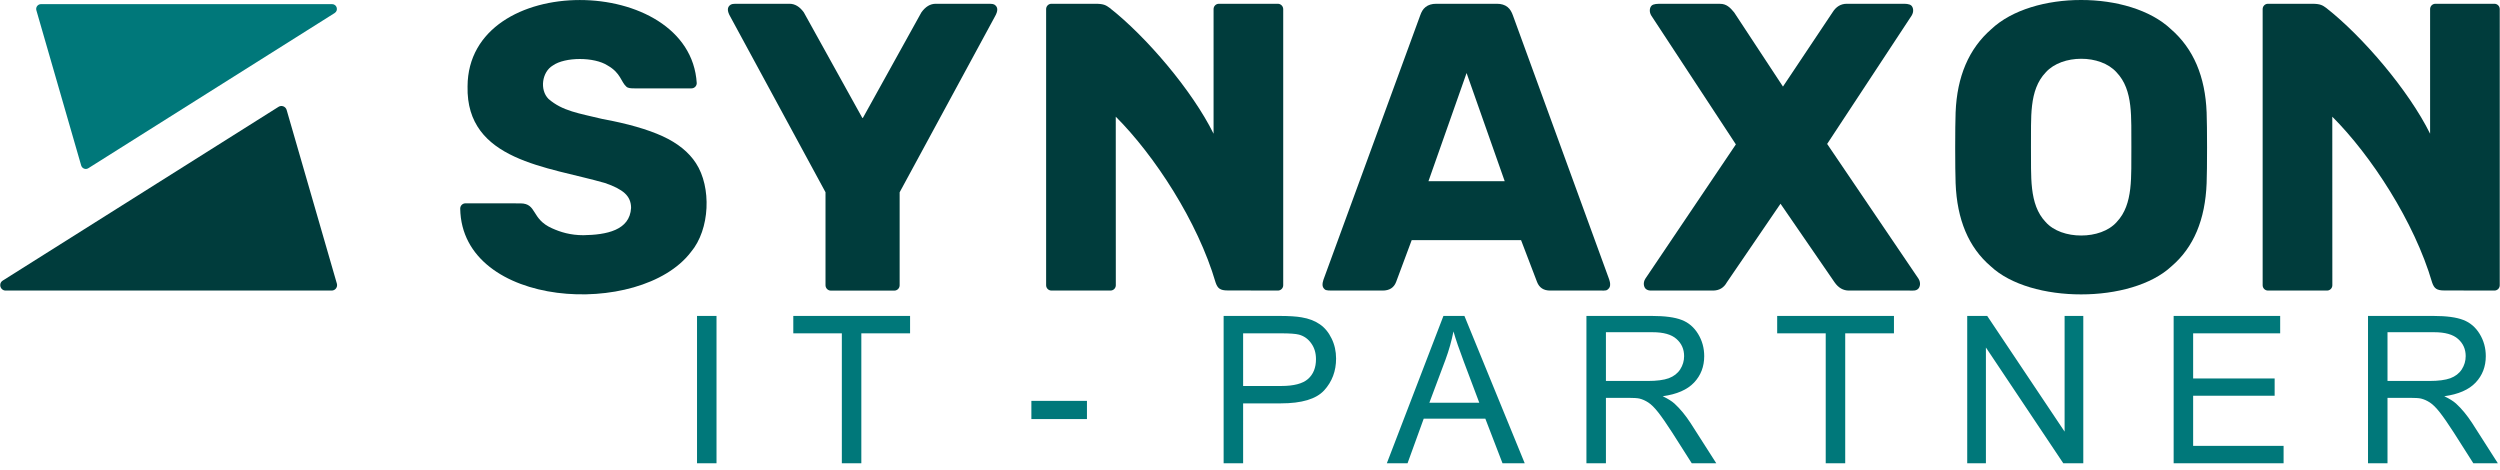
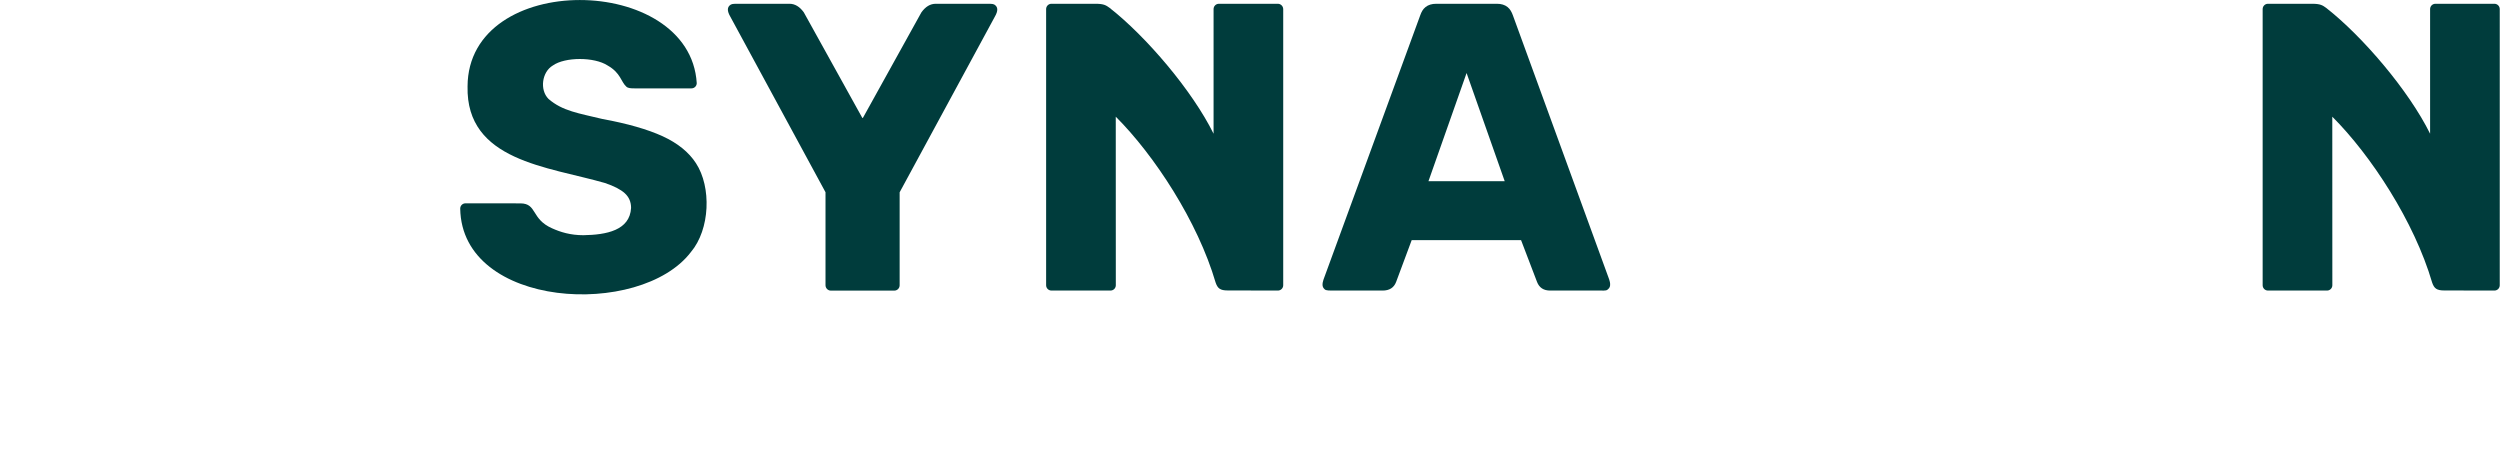
<svg xmlns="http://www.w3.org/2000/svg" xmlns:ns1="http://sodipodi.sourceforge.net/DTD/sodipodi-0.dtd" xmlns:ns2="http://www.inkscape.org/namespaces/inkscape" version="1.1" id="Logo" x="0px" y="0px" viewBox="0 0 4900 922" xml:space="preserve" ns1:docname="logo-synaxon.svg" width="4900" height="922" ns2:version="1.4 (86a8ad7, 2024-10-11)">
  <defs id="defs9" />
  <ns1:namedview id="namedview9" pagecolor="#ffffff" bordercolor="#666666" borderopacity="1.0" ns2:showpageshadow="2" ns2:pageopacity="0.0" ns2:pagecheckerboard="0" ns2:deskcolor="#d1d1d1" ns2:zoom="0.25542429" ns2:cx="2450.8241" ns2:cy="287.75651" ns2:window-width="1920" ns2:window-height="1009" ns2:window-x="-8" ns2:window-y="-8" ns2:window-maximized="1" ns2:current-layer="Logo" />
  <style type="text/css" id="style1">
	.st0{fill:#003C3C;}
	.st1{fill:#00787A;}
</style>
  <g id="g7">
    <path class="st0" d="m 1298.9,267.1 c -29.6,-13.6 -69.1,-24.9 -118.7,-34 -45.2,-11 -77.6,-15.3 -105.1,-39.2 -17.8,-17.8 -12.8,-53 8.4,-65.5 23.7,-16.9 81.3,-17.1 107.5,0 26,14.8 25.8,31.9 36.8,41.6 3.4,3 9.2,3.2 15.6,3.2 h 111.9 c 5.7,0 10.3,-4.6 10.3,-10.3 -13.1,-215.1 -448.3,-221.3 -449.2,6.4 -3.3,146.5 158.3,157.2 269.3,189.4 17.6,5.9 30.5,12.5 38.8,20 8.3,7.5 12.4,17.1 12.4,28.8 -2.4,44.1 -48.5,52.8 -93.5,53.5 -25.6,0 -45.2,-6.2 -61.5,-13.6 -41.2,-18.2 -29,-48.4 -61.5,-48.8 l -108.1,-0.1 c -5.7,0 -10.3,4.6 -10.3,10.3 3.1,196.6 353,215.1 452.1,85.3 37.7,-44.6 40.6,-127.4 10,-174.2 -14,-21.6 -35.7,-39.2 -65.2,-52.8 z" id="path1" />
    <path class="st0" d="M 1934.3,7.4 H 1834 c -10.7,0 -20.1,5.7 -28.1,16.9 l -114.8,207.1 -0.4,-0.7 v 0 l -0.4,0.7 -114.8,-207.1 c -8,-11.2 -17.4,-16.9 -28.1,-16.9 H 1447 c -10.5,0 -13.6,0 -17.1,3.5 -3.5,3.5 -5.8,9.4 1.8,22.3 L 1618,376.8 v 182.3 c 0,5.7 4.7,10.5 10.4,10.5 h 124.5 c 5.7,0 10.4,-4.7 10.4,-10.4 V 376.9 L 1949.6,33.2 c 7.6,-12.9 5.3,-18.8 1.8,-22.3 -3.4,-3.5 -6.6,-3.5 -17.1,-3.5 z" id="path2" />
    <path class="st0" d="m 2965.2,29.9 c -2.3,-6.2 -5.1,-11.8 -10.4,-16.1 -5.4,-4.3 -12.3,-6.4 -20.9,-6.4 H 2815 c -8.6,0 -15.5,2.1 -20.9,6.4 -5.4,4.3 -8.1,9.7 -10.4,16.1 L 2595,545.4 c -0.5,1.6 -5.9,13.8 -0.4,19.8 2.8,3.1 3.5,4.4 16.5,4.3 h 98.8 c 13.4,0 22.2,-5.6 26.5,-16.9 l 30.5,-81.9 h 214.4 l 31.3,81.9 c 4.3,11.2 12.8,16.9 25.7,16.9 h 98.8 c 10.9,0.1 12.1,0.4 16.5,-4.5 5.4,-6.1 -0.4,-19.5 -0.4,-19.5 z m -165.4,325.2 74.7,-212 74.7,212 z" id="path3" />
-     <path class="st0" d="m 3581.2,282.1 c 0,0 165.4,-251.2 165.7,-251.7 4.8,-7.9 2.9,-15.9 -0.5,-19.3 -3.9,-3.9 -12.7,-3.7 -17.5,-3.7 h -109.1 c -11.8,0 -21.1,5.6 -28.1,16.9 L 3494.6,169.7 3399,24.4 C 3391.3,15 3383.9,7.3 3370.9,7.5 h -116.4 c -4.8,0 -13.6,-0.3 -17.5,3.7 -3.4,3.4 -5.3,11.4 -0.5,19.3 2.3,3.5 165.8,252.5 165.8,252.5 0,0 -177.3,263 -177.6,263.5 -4.8,7.9 -2.7,15.8 0.5,19.2 3.2,3.4 7.9,3.9 12,3.8 h 120.1 c 12.3,0 21.4,-5.4 27.3,-16.1 l 105.2,-154.1 106,154.1 c 7.5,10.7 16.8,16.1 28.1,16.1 h 118.5 c 5.2,-0.2 12.8,1.4 17.5,-3.7 3.3,-3.5 5.3,-11.4 0.5,-19.3 -0.5,-0.4 -179.2,-264.4 -179.2,-264.4 z" id="path4" />
    <path class="st0" d="M 2504.6,7.4 H 2389 c -5.7,0 -10.4,4.6 -10.4,10.4 V 262.1 C 2336.8,177.5 2246.5,71.5 2174.8,15.4 c -6.6,-4.6 -10.5,-8 -27.3,-8 -11.3,0 -86.7,0 -86.7,0 -5.7,0 -10.4,4.6 -10.4,10.4 v 541.3 c 0,5.7 4.6,10.4 10.4,10.4 h 115.8 c 5.7,0 10.4,-4.6 10.4,-10.4 l -0.1,-330.4 c 75.9,75.9 160.7,205.6 195.7,325.1 4,11.6 9,15.5 23.8,15.5 0.9,0 98.3,0.2 98.3,0.2 5.7,0 10.4,-4.6 10.4,-10.4 V 17.8 C 2515,12.1 2510.3,7.4 2504.6,7.4 Z" id="path5" />
    <path class="st0" d="m 4889.1,7.4 h -115.7 c -5.7,0 -10.4,4.6 -10.4,10.4 V 262.1 C 4721.2,177.5 4630.9,71.5 4559.2,15.4 c -6.6,-4.6 -10.5,-8 -27.3,-8 -11.3,0 -86.7,0 -86.7,0 -5.7,0 -10.4,4.6 -10.4,10.4 v 541.3 c 0,5.7 4.6,10.4 10.4,10.4 H 4561 c 5.7,0 10.4,-4.6 10.4,-10.4 l -0.1,-330.4 c 75.9,75.9 160.7,205.6 195.7,325.1 4,11.6 9,15.5 23.8,15.5 0.9,0 98.3,0.2 98.3,0.2 5.7,0 10.4,-4.6 10.4,-10.4 V 17.8 c 0,-5.7 -4.6,-10.4 -10.4,-10.4 z" id="path6" />
-     <path class="st0" d="M 4255.2,57.3 C 4214.7,19 4146.9,-0.1 4079,0 c -67.8,-0.1 -135.7,19 -176.2,57.3 -43.8,38.2 -67.1,92.6 -69.8,163.1 -1.1,26.9 -1.1,111.4 0,138.6 2.7,71.6 25.5,125.8 68.6,162.7 39.3,37 108.4,55.4 177.4,55.3 69,0.1 138,-18.4 177.4,-55.3 43.1,-36.9 65.9,-91.1 68.6,-162.7 1.1,-27.3 1.1,-111.7 0,-138.6 -2.7,-70.6 -25.9,-124.9 -69.8,-163.1 z m -106.4,377.8 c -15.7,17.8 -42.7,26.6 -69.7,26.5 -27,0.1 -54,-8.7 -69.7,-26.5 -33.1,-34.9 -28,-90.1 -28.7,-146.7 0.7,-57.4 -4.6,-111.5 29.1,-146.7 16.1,-17.8 42.7,-26.5 69.3,-26.5 26.6,-0.1 53.3,8.7 69.3,26.5 33.6,35.1 28.4,89.2 29.1,146.7 -0.7,56.6 4.4,111.9 -28.7,146.7 z" id="path7" />
  </g>
  <g id="g9">
-     <path class="st0" d="M 660.3,556 561.8,215.4 c -2,-6.8 -10,-9.8 -15.9,-6 L 5.3,550 c -8.8,5.7 -4.9,19.4 5.6,19.5 H 650 c 7.1,0.1 12.2,-6.7 10.3,-13.5 z" id="path8" />
-     <path class="st1" d="m 159.1,324.3 c 1.8,6.1 8.9,8.8 14.2,5.3 L 656,25.5 c 7.9,-5.1 4.3,-17.3 -5,-17.4 H 80.5 c -6.3,-0.1 -11,6 -9.2,12.1 z" id="path9" />
-   </g>
-   <path d="M 1366.155,908 V 619.232 h 38.214 V 908 Z m 283.844,0 V 653.309 h -95.14 v -34.077 h 228.887 v 34.077 h -95.534 V 908 Z m 371.499,-86.67 v -35.653 h 108.928 V 821.33 Z M 2398.315,908 V 619.232 h 108.928 q 28.759,0 43.926,2.758 21.273,3.546 35.653,13.591 14.379,9.849 23.046,27.774 8.864,17.925 8.864,39.395 0,36.835 -23.44,62.442 -23.44,25.41 -84.7,25.41 h -74.063 V 908 Z m 38.214,-151.475 h 74.654 q 37.032,0 52.593,-13.788 15.561,-13.788 15.561,-38.804 0,-18.122 -9.258,-30.925 -9.061,-13 -24.031,-17.137 -9.652,-2.561 -35.653,-2.561 h -73.866 z M 2718.206,908 2829.104,619.232 h 41.168 L 2988.458,908 h -43.532 l -33.683,-87.458 H 2790.496 L 2758.783,908 Z m 83.321,-118.58 h 97.898 l -30.137,-79.973 q -13.788,-36.441 -20.486,-59.881 -5.515,27.774 -15.561,55.154 z M 3109.402,908 V 619.232 h 128.035 q 38.608,0 58.699,7.879 20.092,7.682 32.107,27.38 12.016,19.698 12.016,43.532 0,30.728 -19.895,51.805 -19.895,21.077 -61.457,26.789 15.167,7.288 23.046,14.379 16.743,15.364 31.713,38.411 L 3363.896,908 h -48.062 l -38.214,-60.078 q -16.743,-26.001 -27.577,-39.789 -10.834,-13.788 -19.501,-19.304 -8.47,-5.515 -17.334,-7.682 -6.5,-1.379 -21.273,-1.379 h -44.32 V 908 Z m 38.214,-161.324 h 82.139 q 26.198,0 40.971,-5.318 14.773,-5.515 22.455,-17.334 7.682,-12.016 7.682,-26.001 0,-20.486 -14.97,-33.683 -14.773,-13.197 -46.881,-13.197 h -91.397 z M 3578.405,908 V 653.309 h -95.14 v -34.077 h 228.887 v 34.077 H 3616.618 V 908 Z m 277.344,0 V 619.232 h 39.198 l 151.672,226.721 V 619.232 h 36.638 V 908 h -39.198 L 3892.386,681.082 V 908 Z m 404.591,0 V 619.232 h 208.796 v 34.077 h -170.582 v 88.443 h 159.748 v 33.88 h -159.748 v 98.292 h 177.279 V 908 Z m 380.954,0 V 619.232 h 128.035 q 38.608,0 58.699,7.879 20.092,7.682 32.107,27.38 12.016,19.698 12.016,43.532 0,30.728 -19.895,51.805 -19.895,21.077 -61.457,26.789 15.167,7.288 23.046,14.379 16.743,15.364 31.713,38.411 L 4895.787,908 h -48.062 l -38.214,-60.078 q -16.743,-26.001 -27.577,-39.789 -10.834,-13.788 -19.501,-19.304 -8.47,-5.515 -17.334,-7.682 -6.5,-1.379 -21.273,-1.379 h -44.32 V 908 Z m 38.214,-161.324 h 82.139 q 26.198,0 40.971,-5.318 14.773,-5.515 22.455,-17.334 7.682,-12.016 7.682,-26.001 0,-20.486 -14.97,-33.683 -14.773,-13.197 -46.88,-13.197 h -91.397 z" id="text9" style="font-size:403.409px;line-height:1.25;font-family:Arial;-inkscape-font-specification:Arial;text-align:center;letter-spacing:0px;word-spacing:0px;text-anchor:middle;fill:#00787a;stroke-width:10.085" aria-label="I T  -  P A R T N E R" />
+     </g>
</svg>